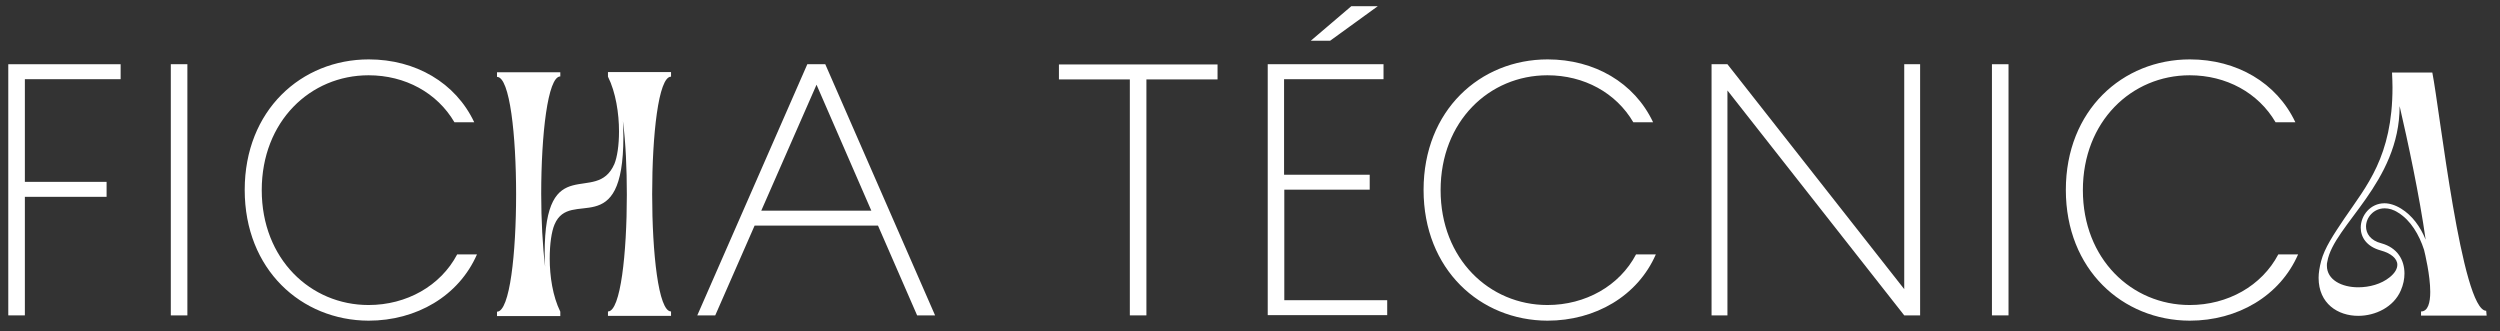
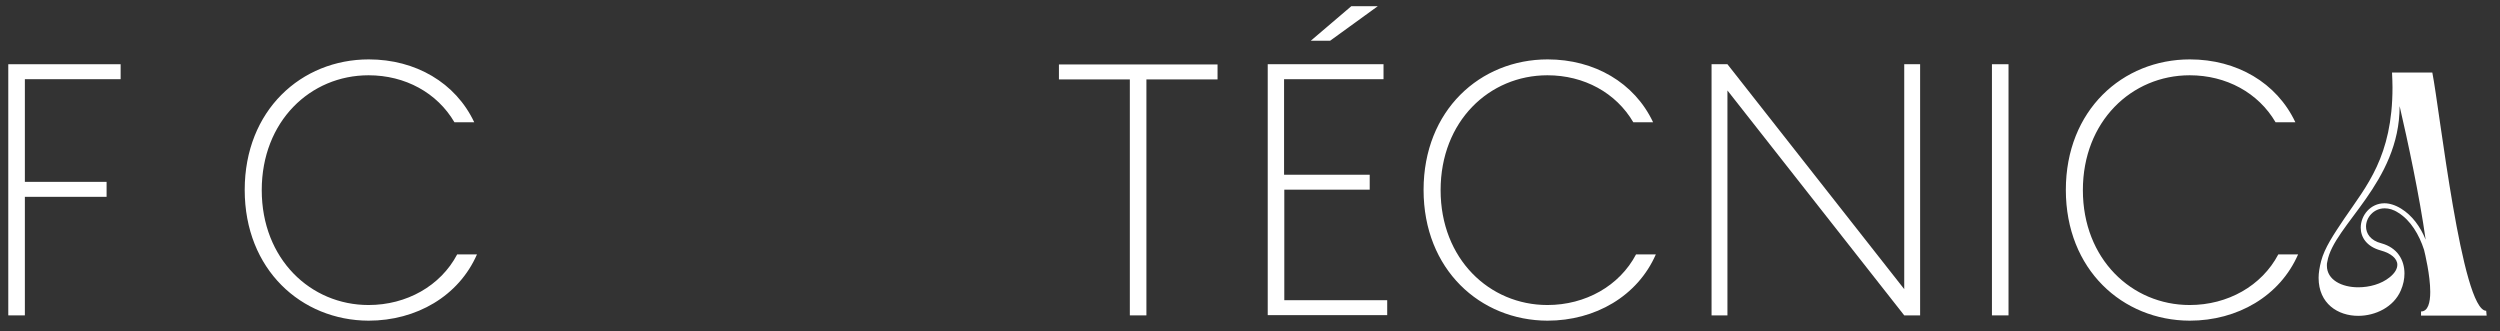
<svg xmlns="http://www.w3.org/2000/svg" id="Layer_1" x="0px" y="0px" viewBox="0 0 1086 144" style="enable-background:new 0 0 1086 144;" xml:space="preserve">
  <rect x="0" y="0" width="1086" height="144" fill="#333333" stroke="none" />
  <style type="text/css">
	.st0-ficha{fill:#FFFFFF;}
</style>
  <g>
    <path class="st0-ficha" d="M3.6,27.9h48.8v6.5H10.8V79h35.5v6.5H10.8V137H3.6V27.9z" />
-     <path class="st0-ficha" d="M74.2,27.9h7.2V137h-7.2V27.9z" />
    <path class="st0-ficha" d="M106.3,82.5c0-34.6,24.6-56.7,53.9-56.7c20.3,0,37.7,10.1,45.8,27.3h-8.6c-7.5-12.8-21.4-20.4-37.3-20.4   c-25.3,0-46.4,20-46.4,49.9s21.2,49.9,46.4,49.9c16.5,0,31.3-8.3,38.5-22h8.6c-7.9,18.1-26.3,28.8-47.1,28.8   C130.9,139.2,106.3,117.1,106.3,82.5z" />
-     <path class="st0-ficha" d="M243.4,31.2v2c-5.5,0-8.3,25.5-8.3,51c0,11.3,0.6,22.6,1.7,31.7c-0.1-2.1-0.2-4-0.2-5.9   c0-45.1,22.4-20.5,30.3-38.8c1.2-2.9,2-8.1,2-14.1c0-7.8-1.4-17-4.8-23.8v-2h27.4v2c-5.5,0-8.2,25.5-8.2,51s2.7,51,8.2,51v1.9   h-27.4v-1.9c5.5,0,8.2-25.3,8.2-50.7c0-11.4-0.5-22.8-1.7-32c0.1,2.4,0.2,4.6,0.2,6.8c0,46.1-23.1,22-29.9,38.1   c-1.3,3-2.1,8.5-2.1,14.8c0,7.7,1.3,16.4,4.6,23.1v1.9h-27.5v-1.9c5.6,0,8.3-25.5,8.3-51s-2.7-51-8.3-51v-2H243.4z" />
-     <path class="st0-ficha" d="M350.7,27.9h7.8L406.2,137h-7.8l-17-39h-53.6l-17.1,39h-7.8L350.7,27.9z M378.5,91.5l-23.8-54.7l-24,54.7   H378.5z" />
    <path class="st0-ficha" d="M490.9,34.5H460v-6.5h68.9v6.5H498V137h-7.2V34.5z" />
    <path class="st0-ficha" d="M550.7,27.9h50.3v6.5h-43.2v41.5H595v6.5h-37.1v48h44.7v6.5h-51.9V27.9z M587,2.7h11.5l-20.7,15h-8.4L587,2.7z   " />
    <path class="st0-ficha" d="M618.4,82.5c0-34.6,24.6-56.7,53.9-56.7c20.3,0,37.7,10.1,45.8,27.3h-8.6c-7.5-12.8-21.4-20.4-37.3-20.4   c-25.3,0-46.4,20-46.4,49.9s21.2,49.9,46.4,49.9c16.5,0,31.3-8.3,38.5-22h8.6c-7.9,18.1-26.3,28.8-47.1,28.8   C643,139.2,618.4,117.1,618.4,82.5z" />
    <path class="st0-ficha" d="M750.4,39.3V137h-6.9V27.9h6.9l76.8,97.7V27.9h6.9V137h-6.9L750.4,39.3z" />
    <path class="st0-ficha" d="M865.3,27.9h7.2V137h-7.2V27.9z" />
    <path class="st0-ficha" d="M897.4,82.5c0-34.6,24.6-56.7,53.9-56.7c20.3,0,37.7,10.1,45.8,27.3h-8.6c-7.5-12.8-21.4-20.4-37.3-20.4   c-25.2,0-46.4,20-46.4,49.9s21.2,49.9,46.4,49.9c16.5,0,31.3-8.3,38.5-22h8.6c-7.9,18.1-26.3,28.8-47.1,28.8   C922,139.2,897.4,117.1,897.4,82.5z" />
    <path class="st0-ficha" d="M1056.6,31.5c3.2,16.1,12.8,103.5,23.4,103.5l0.2,2.1h-28.5v-1.8c3,0,4-3.8,4-8.5c0-7.2-2.3-16.7-2.7-18.3   c-2.1-6.5-5.8-12.8-11.2-16.1c-2.1-1.4-4.1-1.9-5.9-1.9c-4.8,0-8.1,4-8.1,7.9c0,3,1.9,6.1,6.7,7.3c6.9,1.9,10,7.2,10,13.1   c0,2.4-0.5,4.9-1.6,7.4c-3.1,7.2-11,11-18.5,11c-8.8,0-17.2-5.3-17.2-16.5c0-2.2,0.4-4.6,1.1-7.3c1.5-5.7,5.4-11.5,10.1-18.5   c9.6-14.1,20.9-26.9,20.9-56.9c0-2.1-0.1-4.2-0.2-6.5H1056.6z M1011,113.6c-0.2,0.6-0.2,1.2-0.2,1.8c0,6.2,6.5,9.4,13.6,9.4   c4.9,0,10-1.4,13.6-4.3c2.4-1.9,3.4-3.8,3.4-5.5c0-2.7-2.8-5-7.2-6.2c-6.2-1.7-8.7-5.8-8.7-9.9c0-5.3,4.2-10.6,10.3-10.6   c2.1,0,4.6,0.7,7.2,2.3c4.9,3,8.4,7.9,10.7,13.5c-2.7-19.2-7.8-42.9-11.3-58C1042.4,79.4,1013.7,97.8,1011,113.6z" />
  </g>
</svg>